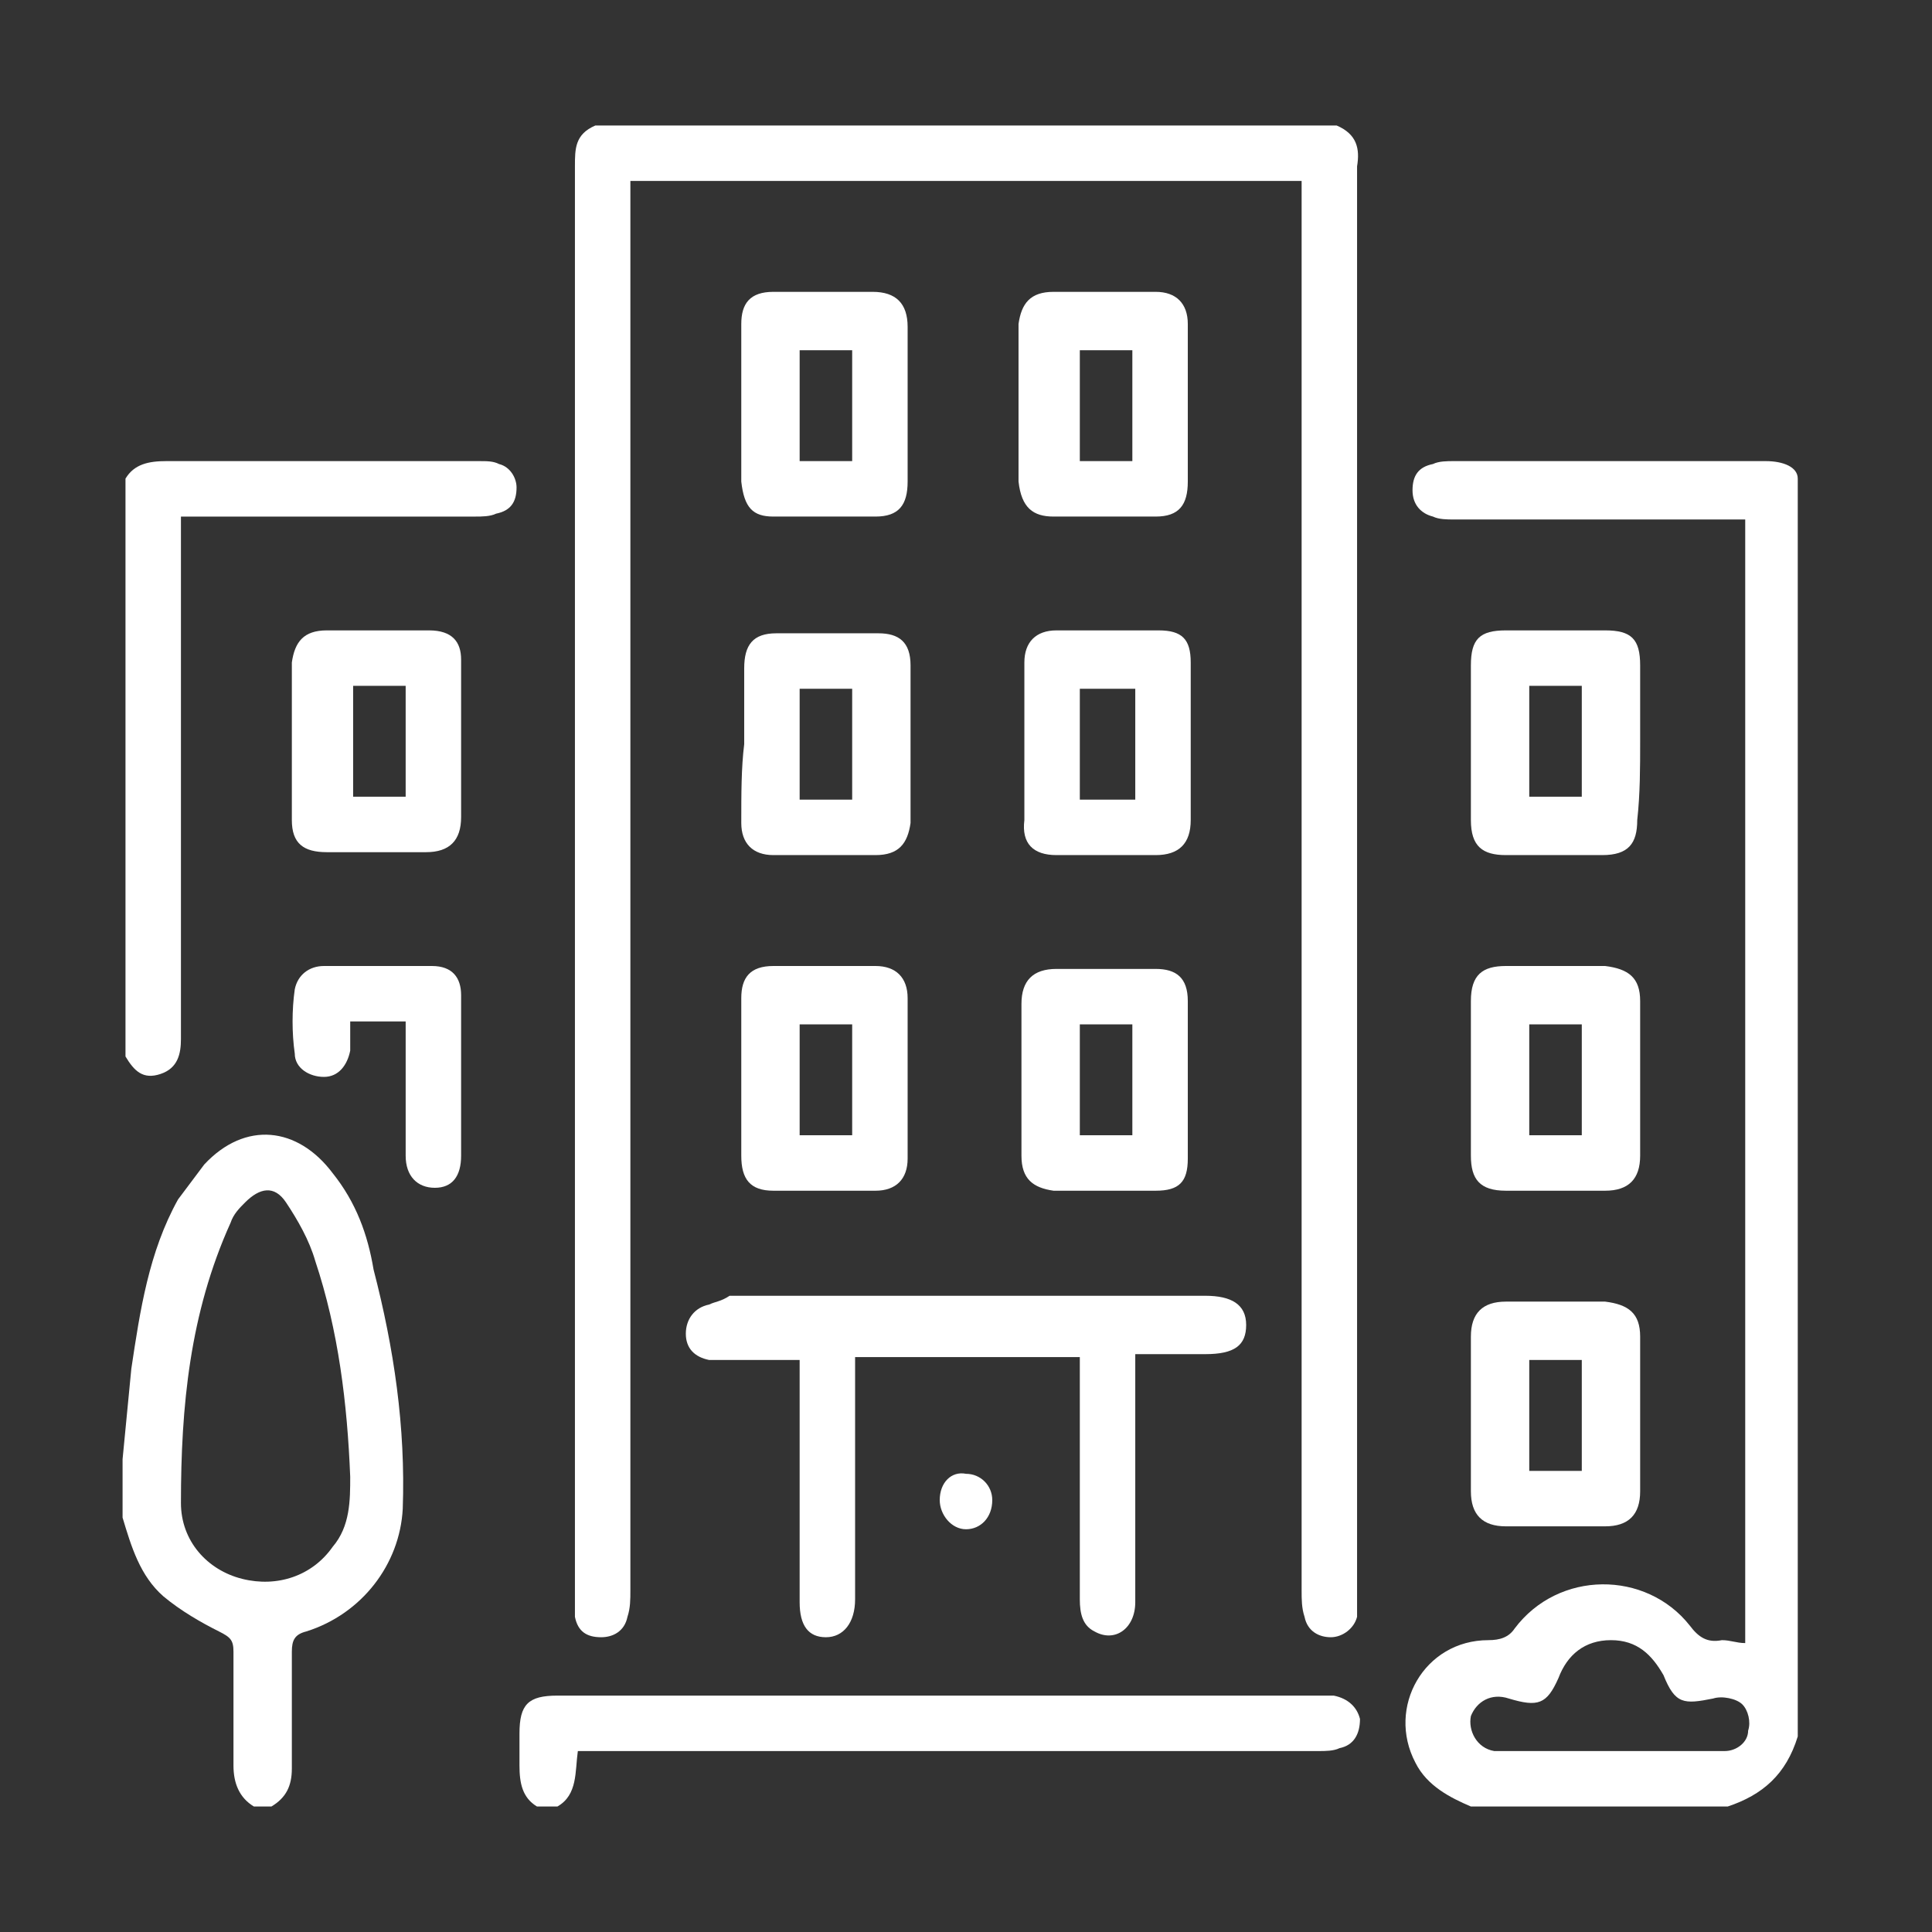
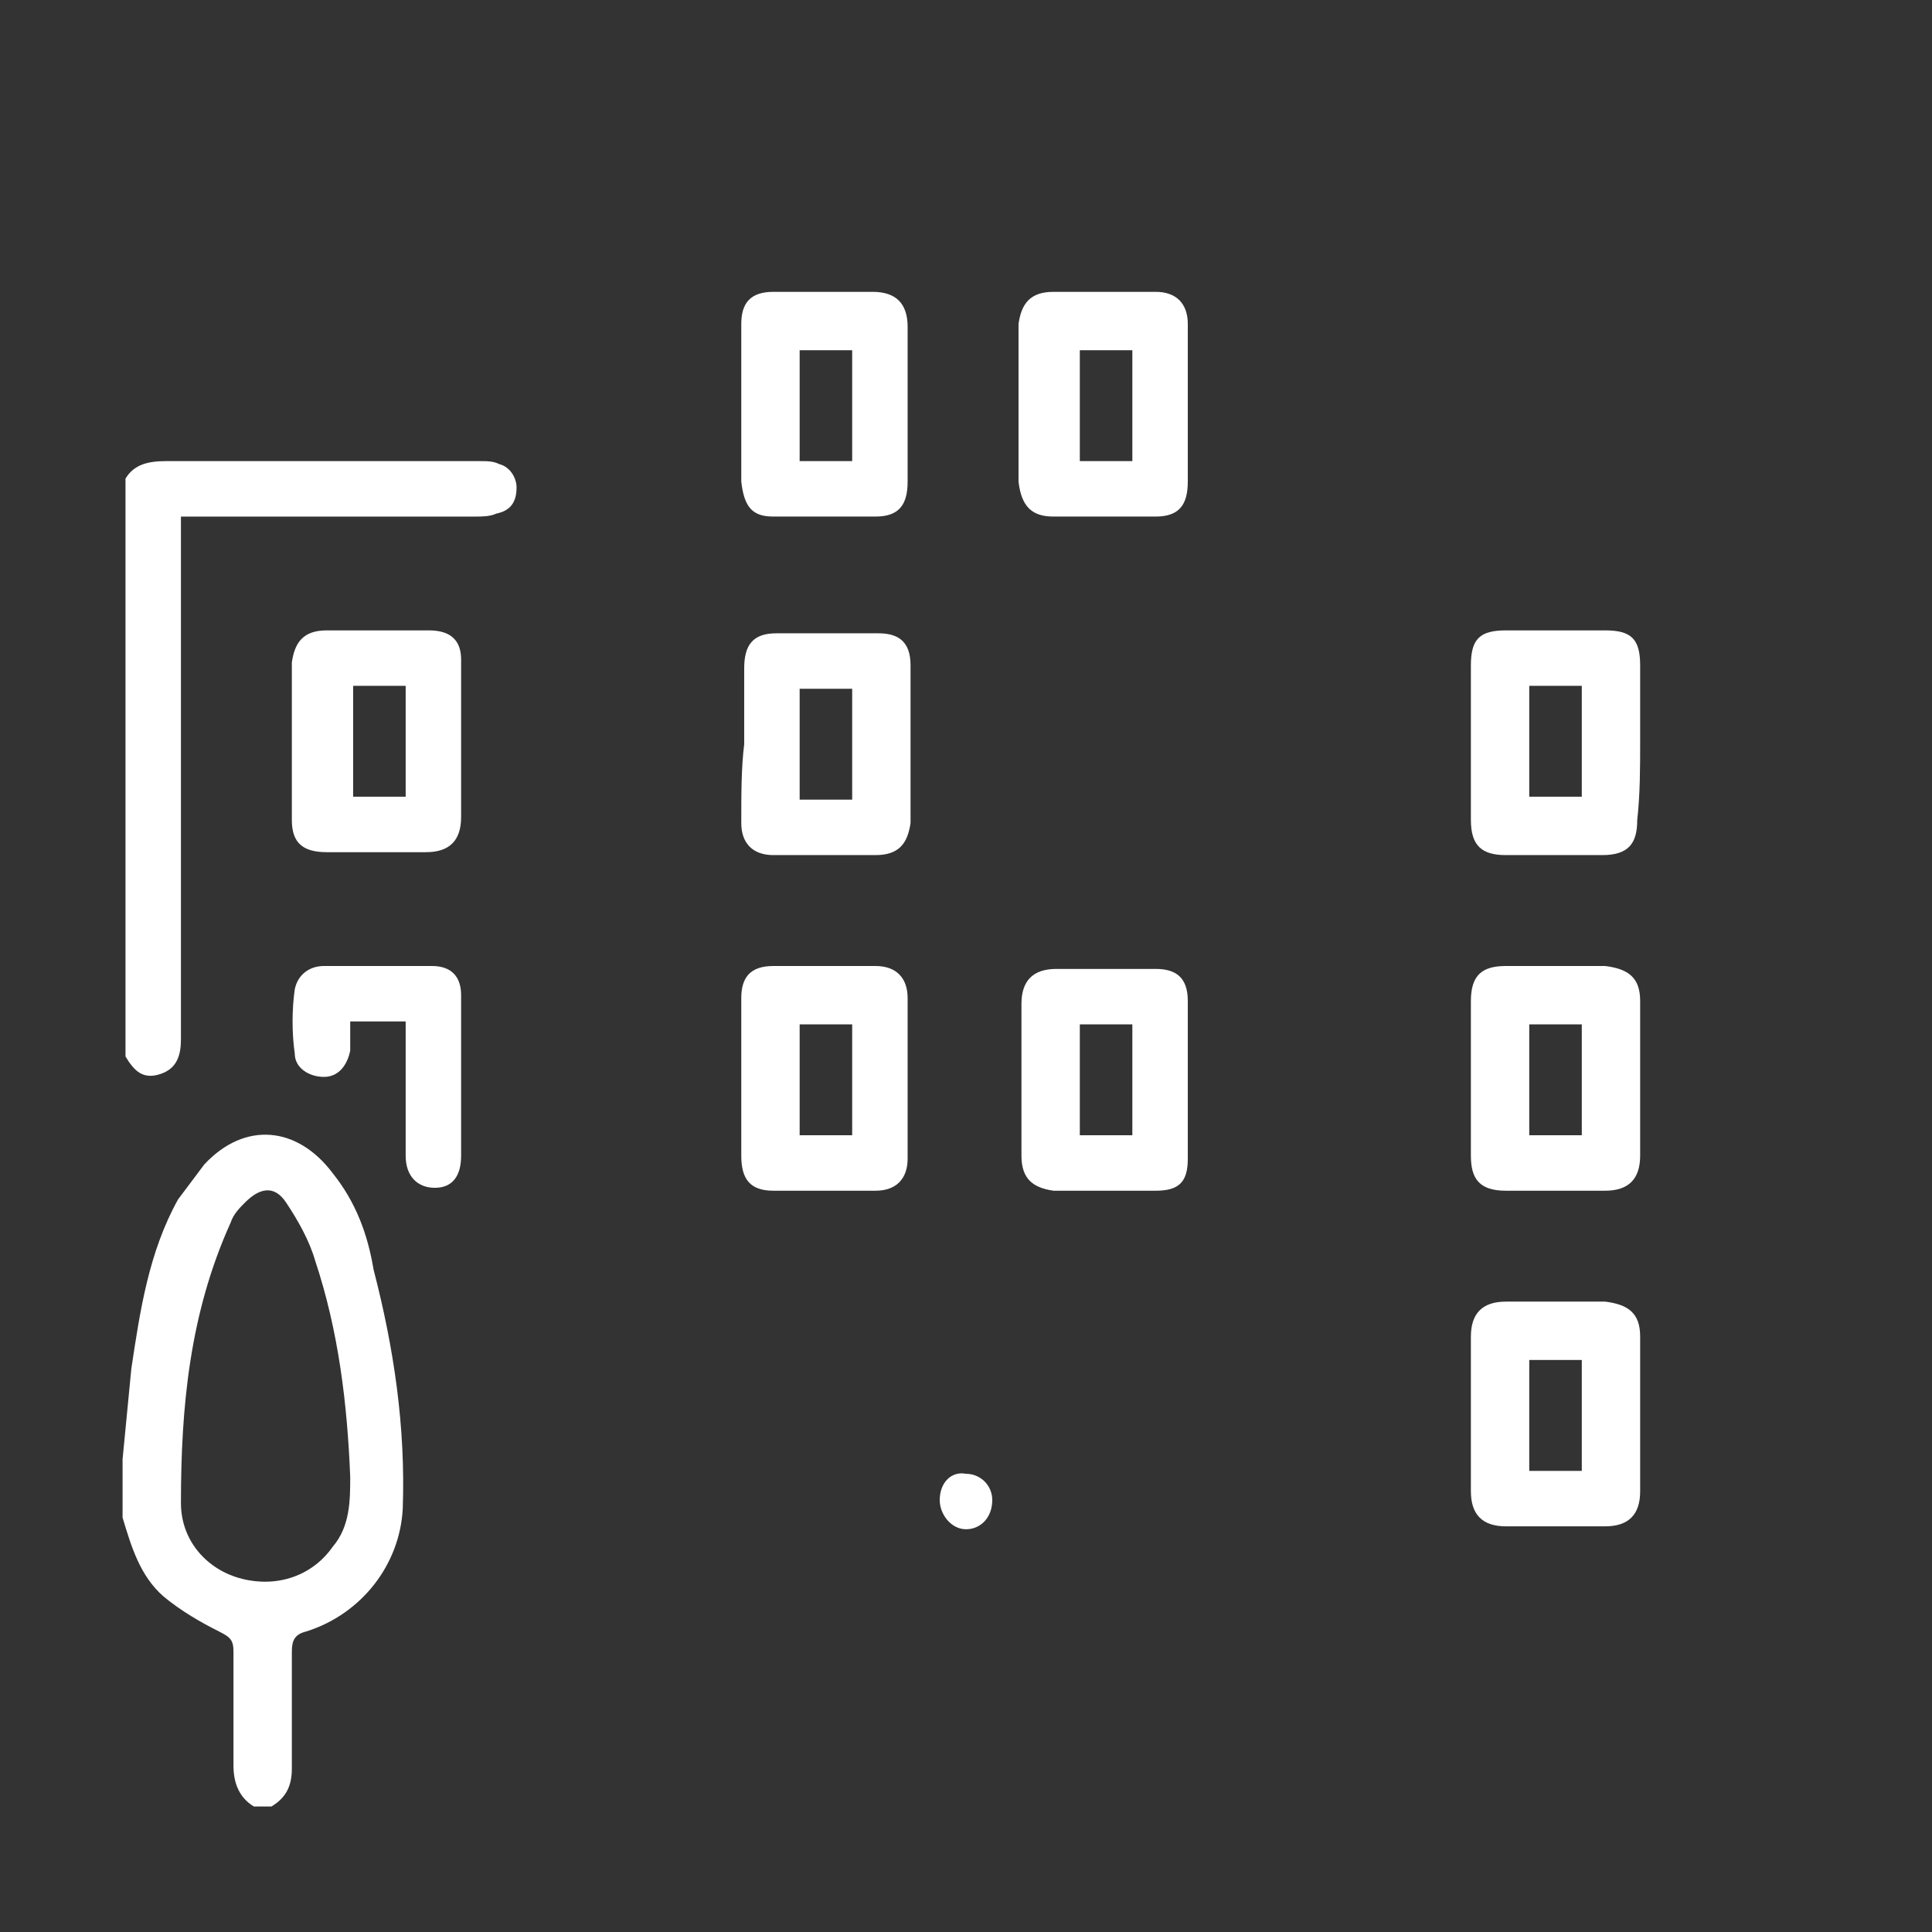
<svg xmlns="http://www.w3.org/2000/svg" version="1.1" id="Layer_1" x="0px" y="0px" viewBox="0 0 66.2 66.2" xml:space="preserve">
  <rect x="0" y="0" width="66.2" height="66.2" fill="#333333" stroke="none" />
  <g>
-     <path fill="#FFFFFF" d="M45.8,4.3c-8.5,0-17,0-25.4,0c-0.7,0.3-0.7,0.8-0.7,1.4c0,16.3,0,32.7,0,49c0,0.2,0,0.5,0,0.7   c0.1,0.5,0.4,0.7,0.9,0.7c0.4,0,0.8-0.2,0.9-0.7c0.1-0.3,0.1-0.6,0.1-0.9c0-15.8,0-31.7,0-47.5c0-0.3,0-0.5,0-0.8   c7.7,0,15.4,0,23,0c0,0.3,0,0.6,0,0.8c0,15.8,0,31.7,0,47.5c0,0.3,0,0.6,0.1,0.9c0.1,0.5,0.5,0.7,0.9,0.7c0.4,0,0.8-0.3,0.9-0.7   c0-0.3,0-0.5,0-0.8c0-7.4,0-14.7,0-22.1c0-8.9,0-17.9,0-26.8C46.6,5.1,46.5,4.6,45.8,4.3z" />
-     <path fill="#FFFFFF" d="M60.5,15.8c-3.6,0-7.1,0-10.7,0c-0.2,0-0.5,0-0.7,0.1c-0.5,0.1-0.7,0.4-0.7,0.9c0,0.5,0.3,0.8,0.7,0.9   c0.2,0.1,0.5,0.1,0.7,0.1c3.1,0,6.3,0,9.4,0c0.2,0,0.4,0,0.6,0c0,12.9,0,25.7,0,38.5c-0.3,0-0.5-0.1-0.8-0.1   c-0.5,0.1-0.8-0.1-1.1-0.5c-1.5-1.9-4.5-1.9-6,0.1c-0.2,0.3-0.5,0.4-0.9,0.4c-2.2,0-3.5,2.3-2.5,4.2c0.4,0.8,1.2,1.2,1.9,1.5   c2.9,0,5.9,0,8.8,0c1.2-0.4,2-1.1,2.4-2.4c0-14.4,0-28.7,0-43.1C61.6,16,61.1,15.8,60.5,15.8z M59.9,59.3c0,0.4-0.4,0.7-0.8,0.7   c-0.4,0-0.7,0-1.1,0c-0.9,0-1.9,0-2.8,0c-1.2,0-2.3,0-3.5,0c-0.2,0-0.3,0-0.5,0c-0.6-0.1-0.9-0.7-0.8-1.2c0.2-0.5,0.7-0.8,1.3-0.6   c1,0.3,1.3,0.2,1.7-0.7c0.3-0.8,0.9-1.3,1.8-1.3c0.9,0,1.4,0.5,1.8,1.2c0.4,1,0.7,1,1.7,0.8c0.3-0.1,0.8,0,1,0.2   C59.9,58.6,60,59,59.9,59.3z" />
    <path fill="#FFFFFF" d="M11.4,40.2c-1.2-1.6-3-1.8-4.4-0.3c-0.3,0.4-0.6,0.8-0.9,1.2c-1,1.8-1.3,3.8-1.6,5.8   c-0.1,1-0.2,2.1-0.3,3.1c0,0.7,0,1.4,0,2c0.3,1,0.6,2,1.4,2.7c0.6,0.5,1.3,0.9,1.9,1.2c0.4,0.2,0.5,0.3,0.5,0.7c0,1.3,0,2.6,0,3.9   c0,0.6,0.2,1.1,0.7,1.4c0.2,0,0.4,0,0.6,0c0.5-0.3,0.7-0.7,0.7-1.3c0-1.3,0-2.7,0-4c0-0.4,0.1-0.6,0.5-0.7c1.9-0.6,3.2-2.3,3.3-4.2   c0.1-2.8-0.3-5.5-1-8.2C12.6,42.3,12.2,41.2,11.4,40.2z M11.4,53c-0.7,1-1.9,1.4-3.1,1.1c-1.2-0.3-2.1-1.3-2.1-2.6   c0-3.3,0.3-6.5,1.7-9.6c0.1-0.3,0.3-0.5,0.5-0.7c0.5-0.5,1-0.6,1.4,0c0.4,0.6,0.8,1.3,1,2c0.8,2.4,1.1,4.9,1.2,7.4   C12,51.4,12,52.3,11.4,53z" />
    <path fill="#FFFFFF" d="M17.1,15.9c-0.2-0.1-0.4-0.1-0.7-0.1c-3.6,0-7.1,0-10.7,0c-0.6,0-1.1,0.1-1.4,0.6c0,6.6,0,13.2,0,19.8   c0.3,0.5,0.6,0.8,1.2,0.6c0.6-0.2,0.7-0.7,0.7-1.2c0-0.1,0-0.3,0-0.4c0-5.6,0-11.2,0-16.8c0-0.2,0-0.4,0-0.7c0.3,0,0.5,0,0.7,0   c3.1,0,6.3,0,9.4,0c0.2,0,0.5,0,0.7-0.1c0.5-0.1,0.7-0.4,0.7-0.9C17.7,16.4,17.5,16,17.1,15.9z" />
-     <path fill="#FFFFFF" d="M45.7,58.1c-0.2,0-0.4,0-0.6,0c-5.7,0-11.5,0-17.2,0c-2.9,0-5.9,0-8.8,0c-1,0-1.3,0.3-1.3,1.3   c0,0.4,0,0.8,0,1.1c0,0.6,0.1,1.1,0.6,1.4c0.2,0,0.5,0,0.7,0c0.7-0.4,0.6-1.2,0.7-1.9c0.3,0,0.5,0,0.7,0c8.2,0,16.5,0,24.7,0   c0.2,0,0.5,0,0.7-0.1c0.5-0.1,0.7-0.5,0.7-1C46.5,58.5,46.2,58.2,45.7,58.1z" />
-     <path fill="#FFFFFF" d="M24.3,44.7c-0.5,0.1-0.8,0.5-0.8,1c0,0.5,0.3,0.8,0.8,0.9c0.8,0,1.6,0,2.4,0c0.2,0,0.4,0,0.7,0   c0,0.3,0,0.5,0,0.7c0,2.5,0,5.1,0,7.6c0,0.8,0.3,1.2,0.9,1.2c0.6,0,1-0.5,1-1.3c0-1.4,0-2.8,0-4.3c0-1.3,0-2.7,0-4   c2.6,0,5.1,0,7.7,0c0,0.2,0,0.5,0,0.7c0,2.5,0,5.1,0,7.6c0,0.5,0.1,0.9,0.5,1.1c0.7,0.4,1.4-0.1,1.4-1c0-2.6,0-5.2,0-7.8   c0-0.2,0-0.4,0-0.7c0.8,0,1.6,0,2.4,0c1,0,1.4-0.3,1.4-1c0-0.7-0.5-1-1.4-1c-5.4,0-10.9,0-16.3,0C24.7,44.6,24.5,44.6,24.3,44.7z" />
    <path fill="#FFFFFF" d="M55,44.6c-1.1,0-2.3,0-3.4,0c-0.8,0-1.2,0.4-1.2,1.2c0,0.9,0,1.8,0,2.6c0,0.9,0,1.8,0,2.7   c0,0.8,0.4,1.2,1.2,1.2c1.1,0,2.3,0,3.4,0c0.8,0,1.2-0.4,1.2-1.2c0-1.8,0-3.5,0-5.3C56.2,45,55.8,44.7,55,44.6z M54.2,50.4   c-0.6,0-1.2,0-1.8,0c0-1.3,0-2.5,0-3.8c0.6,0,1.2,0,1.8,0C54.2,47.9,54.2,49.1,54.2,50.4z" />
    <path fill="#FFFFFF" d="M35,39.6c0,0.8,0.4,1.1,1.1,1.2c1.2,0,2.3,0,3.5,0c0.8,0,1.1-0.3,1.1-1.1c0-0.9,0-1.8,0-2.7s0-1.8,0-2.7   c0-0.8-0.4-1.1-1.1-1.1c-1.1,0-2.3,0-3.4,0c-0.8,0-1.2,0.4-1.2,1.2C35,36.1,35,37.9,35,39.6z M37,35.1c0.6,0,1.2,0,1.8,0   c0,1.2,0,2.5,0,3.8c-0.6,0-1.2,0-1.8,0C37,37.6,37,36.4,37,35.1z" />
    <path fill="#FFFFFF" d="M25.4,39.6c0,0.8,0.3,1.2,1.1,1.2c1.2,0,2.3,0,3.5,0c0.7,0,1.1-0.4,1.1-1.1c0-1.8,0-3.6,0-5.5   c0-0.7-0.4-1.1-1.1-1.1c-1.2,0-2.3,0-3.5,0c-0.8,0-1.1,0.4-1.1,1.1c0,0.9,0,1.8,0,2.7C25.4,37.8,25.4,38.7,25.4,39.6z M27.4,35.1   c0.6,0,1.2,0,1.8,0c0,1.2,0,2.5,0,3.8c-0.6,0-1.2,0-1.8,0C27.4,37.6,27.4,36.4,27.4,35.1z" />
    <path fill="#FFFFFF" d="M14.7,21.6c-1.2,0-2.3,0-3.5,0c-0.8,0-1.1,0.4-1.2,1.1c0,1.8,0,3.6,0,5.4c0,0.8,0.4,1.1,1.2,1.1   c1.1,0,2.3,0,3.4,0c0.8,0,1.2-0.4,1.2-1.2c0-0.9,0-1.8,0-2.7s0-1.8,0-2.7C15.8,22,15.5,21.6,14.7,21.6z M13.9,27.3   c-0.6,0-1.2,0-1.8,0c0-1.3,0-2.5,0-3.8c0.6,0,1.2,0,1.8,0C13.9,24.8,13.9,26,13.9,27.3z" />
    <path fill="#FFFFFF" d="M25.4,28.2c0,0.7,0.4,1.1,1.1,1.1c1.2,0,2.3,0,3.5,0c0.8,0,1.1-0.4,1.2-1.1c0-1.8,0-3.6,0-5.4   c0-0.8-0.4-1.1-1.1-1.1c-1.2,0-2.4,0-3.5,0c-0.8,0-1.1,0.4-1.1,1.2c0,0.9,0,1.8,0,2.6C25.4,26.3,25.4,27.2,25.4,28.2z M27.4,23.6   c0.6,0,1.2,0,1.8,0c0,1.3,0,2.5,0,3.8c-0.6,0-1.2,0-1.8,0C27.4,26.1,27.4,24.9,27.4,23.6z" />
-     <path fill="#FFFFFF" d="M36.2,29.3c1.1,0,2.3,0,3.4,0c0.8,0,1.2-0.4,1.2-1.2c0-0.9,0-1.8,0-2.6c0-0.9,0-1.8,0-2.8   c0-0.8-0.3-1.1-1.1-1.1c-1.2,0-2.4,0-3.5,0c-0.7,0-1.1,0.4-1.1,1.1c0,1.8,0,3.6,0,5.4C35,28.9,35.4,29.3,36.2,29.3z M37,23.6   c0.6,0,1.2,0,1.9,0c0,1.3,0,2.5,0,3.8c-0.6,0-1.2,0-1.9,0C37,26.1,37,24.8,37,23.6z" />
    <path fill="#FFFFFF" d="M56.2,25.4c0-0.9,0-1.7,0-2.6c0-0.9-0.3-1.2-1.2-1.2c-1.1,0-2.3,0-3.4,0c-0.9,0-1.2,0.3-1.2,1.2   c0,1.8,0,3.5,0,5.3c0,0.9,0.4,1.2,1.2,1.2c1.1,0,2.2,0,3.3,0c0.9,0,1.2-0.4,1.2-1.2C56.2,27.2,56.2,26.3,56.2,25.4z M54.2,27.3   c-0.6,0-1.2,0-1.8,0c0-1.3,0-2.5,0-3.8c0.6,0,1.2,0,1.8,0C54.2,24.8,54.2,26,54.2,27.3z" />
    <path fill="#FFFFFF" d="M50.4,37c0,0.9,0,1.8,0,2.6c0,0.8,0.3,1.2,1.2,1.2c1.1,0,2.3,0,3.4,0c0.8,0,1.2-0.4,1.2-1.2   c0-1.8,0-3.6,0-5.3c0-0.8-0.4-1.1-1.2-1.2c-1.1,0-2.3,0-3.4,0c-0.8,0-1.2,0.3-1.2,1.2C50.4,35.2,50.4,36.1,50.4,37z M52.4,35.1   c0.6,0,1.2,0,1.8,0c0,1.3,0,2.5,0,3.8c-0.6,0-1.2,0-1.8,0C52.4,37.6,52.4,36.4,52.4,35.1z" />
    <path fill="#FFFFFF" d="M26.5,17.7c1.2,0,2.4,0,3.5,0c0.8,0,1.1-0.4,1.1-1.2c0-1.8,0-3.6,0-5.3c0-0.8-0.4-1.2-1.2-1.2   c-1.1,0-2.3,0-3.4,0c-0.8,0-1.1,0.4-1.1,1.1c0,0.9,0,1.8,0,2.7c0,0.9,0,1.8,0,2.7C25.5,17.4,25.8,17.7,26.5,17.7z M27.4,12   c0.6,0,1.2,0,1.8,0c0,1.3,0,2.5,0,3.8c-0.6,0-1.2,0-1.8,0C27.4,14.6,27.4,13.3,27.4,12z" />
    <path fill="#FFFFFF" d="M36.1,17.7c1.2,0,2.4,0,3.5,0c0.8,0,1.1-0.4,1.1-1.2c0-0.9,0-1.8,0-2.6c0-0.9,0-1.8,0-2.8   c0-0.7-0.4-1.1-1.1-1.1c-1.2,0-2.3,0-3.5,0c-0.8,0-1.1,0.4-1.2,1.1c0,1.8,0,3.6,0,5.4C35,17.4,35.4,17.7,36.1,17.7z M37,12   c0.6,0,1.2,0,1.8,0c0,1.2,0,2.5,0,3.8c-0.6,0-1.2,0-1.8,0C37,14.5,37,13.3,37,12z" />
    <path fill="#FFFFFF" d="M14.8,33.1c-1.2,0-2.5,0-3.7,0c-0.5,0-0.9,0.3-1,0.8c-0.1,0.7-0.1,1.5,0,2.2c0,0.5,0.5,0.8,1,0.8   c0.5,0,0.8-0.4,0.9-0.9c0-0.3,0-0.6,0-1c0.7,0,1.3,0,1.9,0c0,0.3,0,0.5,0,0.7c0,1.3,0,2.6,0,3.9c0,0.7,0.4,1.1,1,1.1   c0.6,0,0.9-0.4,0.9-1.1c0-1.8,0-3.7,0-5.5C15.8,33.5,15.5,33.1,14.8,33.1z" />
    <path fill="#FFFFFF" d="M32.2,51.4c0,0.5,0.4,1,0.9,1c0.5,0,0.9-0.4,0.9-1c0-0.5-0.4-0.9-0.9-0.9C32.6,50.4,32.2,50.8,32.2,51.4z" />
  </g>
</svg>